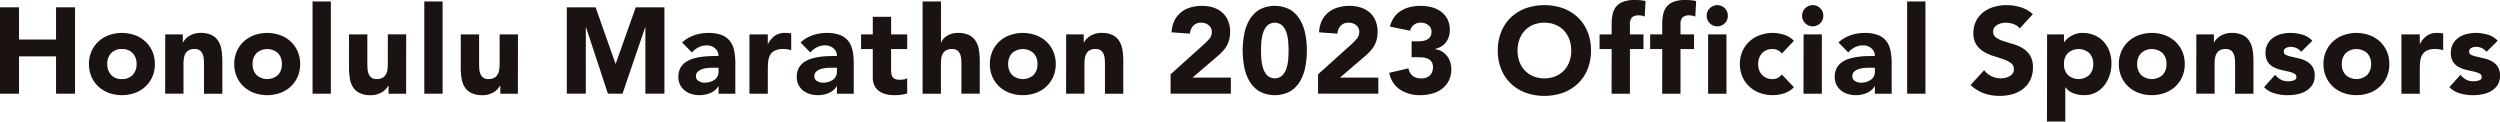
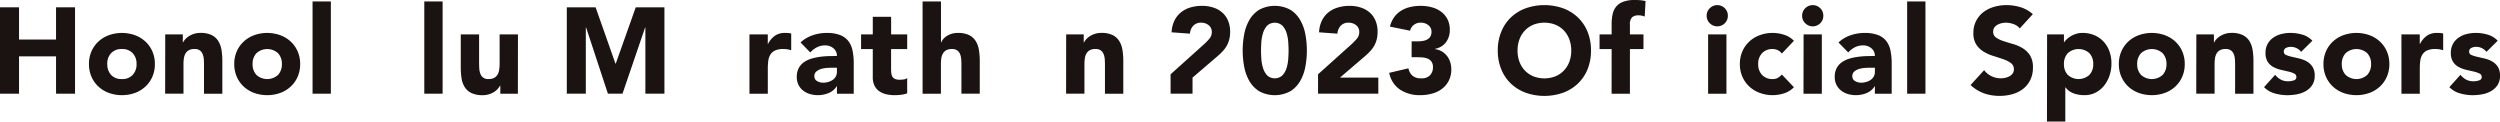
<svg xmlns="http://www.w3.org/2000/svg" width="245.35" height="11.926" viewBox="0 0 245.35 11.926">
  <g transform="translate(0 -0.001)">
    <path d="M5.5.48V3.642H1.868V.48H0V8.957H1.868V5.293H5.5V8.957H7.364V.48Z" transform="translate(0 0.239)" fill="#1a1311" />
    <path d="M5.828,5.212A3.042,3.042,0,0,1,6.08,3.956a2.889,2.889,0,0,1,.689-.965A3.057,3.057,0,0,1,7.8,2.374a3.809,3.809,0,0,1,2.527,0,3.057,3.057,0,0,1,1.029.617,2.889,2.889,0,0,1,.689.965,3.042,3.042,0,0,1,.252,1.257,3.042,3.042,0,0,1-.252,1.257,2.889,2.889,0,0,1-.689.965,3.057,3.057,0,0,1-1.029.617,3.834,3.834,0,0,1-2.527,0,3.057,3.057,0,0,1-1.029-.617,2.889,2.889,0,0,1-.689-.965,3.042,3.042,0,0,1-.252-1.257m1.8,0A1.5,1.5,0,0,0,8,6.277a1.371,1.371,0,0,0,1.061.407,1.367,1.367,0,0,0,1.059-.407A1.5,1.5,0,0,0,10.5,5.212a1.5,1.5,0,0,0-.377-1.065A1.367,1.367,0,0,0,9.062,3.74,1.371,1.371,0,0,0,8,4.147a1.5,1.5,0,0,0-.377,1.065" transform="translate(2.902 1.075)" fill="#1a1311" />
    <path d="M10.825,2.3h1.724v.791h.024a1.426,1.426,0,0,1,.24-.336,1.759,1.759,0,0,1,.37-.3,2.165,2.165,0,0,1,.491-.216,2.061,2.061,0,0,1,.6-.084,2.477,2.477,0,0,1,1.1.21,1.591,1.591,0,0,1,.653.581,2.367,2.367,0,0,1,.318.873,6.7,6.7,0,0,1,.084,1.091V8.122h-1.8V5.271c0-.166-.006-.34-.018-.52a1.687,1.687,0,0,0-.108-.5.869.869,0,0,0-.276-.372.856.856,0,0,0-.533-.144,1.106,1.106,0,0,0-.562.126.844.844,0,0,0-.33.336,1.361,1.361,0,0,0-.15.473,4.067,4.067,0,0,0-.036.55v2.9h-1.8Z" transform="translate(5.391 1.075)" fill="#1a1311" />
    <path d="M15.346,5.212A3.042,3.042,0,0,1,15.6,3.956a2.889,2.889,0,0,1,.689-.965,3.057,3.057,0,0,1,1.029-.617,3.809,3.809,0,0,1,2.527,0,3.057,3.057,0,0,1,1.029.617,2.89,2.89,0,0,1,.689.965,3.042,3.042,0,0,1,.252,1.257,3.042,3.042,0,0,1-.252,1.257,2.889,2.889,0,0,1-.689.965,3.057,3.057,0,0,1-1.029.617,3.834,3.834,0,0,1-2.527,0,3.057,3.057,0,0,1-1.029-.617,2.889,2.889,0,0,1-.689-.965,3.042,3.042,0,0,1-.252-1.257m1.8,0a1.5,1.5,0,0,0,.377,1.065,1.582,1.582,0,0,0,2.12,0,1.5,1.5,0,0,0,.377-1.065,1.5,1.5,0,0,0-.377-1.065,1.582,1.582,0,0,0-2.12,0,1.5,1.5,0,0,0-.377,1.065" transform="translate(7.642 1.075)" fill="#1a1311" />
    <rect width="1.796" height="9.052" transform="translate(30.674 0.144)" fill="#1a1311" />
-     <path d="M28.47,8.074H26.746V7.283h-.024a2.013,2.013,0,0,1-.246.336,1.623,1.623,0,0,1-.366.3,2.075,2.075,0,0,1-1.091.3,2.519,2.519,0,0,1-1.107-.21,1.566,1.566,0,0,1-.658-.581,2.228,2.228,0,0,1-.312-.873,6.89,6.89,0,0,1-.078-1.091V2.254h1.8V5.1c0,.166.006.34.018.52a1.641,1.641,0,0,0,.108.5.773.773,0,0,0,.807.515,1.112,1.112,0,0,0,.563-.126.864.864,0,0,0,.33-.336,1.329,1.329,0,0,0,.148-.473,3.834,3.834,0,0,0,.037-.55v-2.9h1.8Z" transform="translate(11.387 1.123)" fill="#1a1311" />
    <rect width="1.796" height="9.052" transform="translate(41.641 0.144)" fill="#1a1311" />
    <path d="M35.792,8.074H34.068V7.283h-.024a2.012,2.012,0,0,1-.246.336,1.623,1.623,0,0,1-.366.3,2.075,2.075,0,0,1-1.091.3,2.519,2.519,0,0,1-1.107-.21,1.566,1.566,0,0,1-.658-.581,2.228,2.228,0,0,1-.312-.873,6.89,6.89,0,0,1-.078-1.091V2.254h1.8V5.1c0,.166.006.34.018.52a1.641,1.641,0,0,0,.108.5.773.773,0,0,0,.807.515,1.112,1.112,0,0,0,.563-.126.864.864,0,0,0,.33-.336,1.329,1.329,0,0,0,.148-.473A3.835,3.835,0,0,0,34,5.153v-2.9h1.8Z" transform="translate(15.033 1.123)" fill="#1a1311" />
    <path d="M37.134.48h2.827l1.95,5.532h.025L43.9.48h2.815V8.957H44.845v-6.5h-.024L42.6,8.957H41.169l-2.142-6.5H39v6.5H37.134Z" transform="translate(18.492 0.239)" fill="#1a1311" />
-     <path d="M48.387,7.391h-.024a1.69,1.69,0,0,1-.8.671,2.784,2.784,0,0,1-1.834.09,1.992,1.992,0,0,1-.664-.342,1.655,1.655,0,0,1-.455-.563,1.707,1.707,0,0,1-.168-.777,1.8,1.8,0,0,1,.186-.851,1.662,1.662,0,0,1,.5-.575,2.582,2.582,0,0,1,.724-.354,5.23,5.23,0,0,1,.845-.184,8.2,8.2,0,0,1,.875-.073c.291-.007.56-.01.807-.01a.93.93,0,0,0-.342-.761,1.23,1.23,0,0,0-.807-.282,1.752,1.752,0,0,0-.809.186,2.225,2.225,0,0,0-.652.509l-.959-.983a3.3,3.3,0,0,1,1.173-.7,4.2,4.2,0,0,1,1.39-.234,3.622,3.622,0,0,1,1.3.2,1.9,1.9,0,0,1,.815.58,2.216,2.216,0,0,1,.424.941,6.1,6.1,0,0,1,.12,1.287V8.123H48.387Zm-.442-1.82c-.136,0-.306.006-.509.018a2.591,2.591,0,0,0-.586.1,1.291,1.291,0,0,0-.481.252.581.581,0,0,0-.2.467.515.515,0,0,0,.276.478,1.161,1.161,0,0,0,.575.156,1.811,1.811,0,0,0,.509-.072,1.506,1.506,0,0,0,.437-.2.94.94,0,0,0,.418-.813V5.571Z" transform="translate(22.134 1.075)" fill="#1a1311" />
    <path d="M49.1,2.3h1.8v.935h.024a2.209,2.209,0,0,1,.683-.809,1.721,1.721,0,0,1,.993-.27c.1,0,.208,0,.312.012a1.48,1.48,0,0,1,.286.048v1.64a2.991,2.991,0,0,0-.377-.09,2.47,2.47,0,0,0-.388-.03,1.9,1.9,0,0,0-.813.144,1.064,1.064,0,0,0-.461.4,1.544,1.544,0,0,0-.211.617,6.381,6.381,0,0,0-.046.789V8.122H49.1Z" transform="translate(24.451 1.075)" fill="#1a1311" />
    <path d="M56.141,7.391h-.024a1.69,1.69,0,0,1-.8.671,2.784,2.784,0,0,1-1.834.09,1.992,1.992,0,0,1-.664-.342,1.655,1.655,0,0,1-.455-.563A1.707,1.707,0,0,1,52.2,6.47a1.8,1.8,0,0,1,.186-.851,1.662,1.662,0,0,1,.5-.575,2.582,2.582,0,0,1,.724-.354,5.23,5.23,0,0,1,.845-.184,8.2,8.2,0,0,1,.875-.073c.291-.007.56-.01.807-.01a.93.93,0,0,0-.342-.761,1.23,1.23,0,0,0-.807-.282,1.752,1.752,0,0,0-.809.186,2.225,2.225,0,0,0-.652.509l-.959-.983a3.3,3.3,0,0,1,1.173-.7,4.2,4.2,0,0,1,1.39-.234,3.622,3.622,0,0,1,1.3.2,1.9,1.9,0,0,1,.815.58,2.216,2.216,0,0,1,.424.941,6.1,6.1,0,0,1,.12,1.287V8.123H56.141ZM55.7,5.571c-.136,0-.306.006-.509.018a2.591,2.591,0,0,0-.586.1,1.291,1.291,0,0,0-.481.252.581.581,0,0,0-.2.467.515.515,0,0,0,.276.478,1.161,1.161,0,0,0,.575.156,1.812,1.812,0,0,0,.509-.072,1.506,1.506,0,0,0,.437-.2.94.94,0,0,0,.418-.813V5.571Z" transform="translate(25.996 1.075)" fill="#1a1311" />
    <path d="M60.938,4.265h-1.58V6.2a3.546,3.546,0,0,0,.024.437.9.9,0,0,0,.108.342.548.548,0,0,0,.258.222,1.161,1.161,0,0,0,.461.076,3.2,3.2,0,0,0,.377-.028.657.657,0,0,0,.352-.138v1.5a2.7,2.7,0,0,1-.622.144,5.763,5.763,0,0,1-.635.036,3.475,3.475,0,0,1-.837-.1,1.935,1.935,0,0,1-.673-.306,1.417,1.417,0,0,1-.448-.545,1.857,1.857,0,0,1-.162-.813V4.265H56.413V2.828h1.149V1.1h1.8V2.828h1.58Z" transform="translate(28.093 0.55)" fill="#1a1311" />
    <path d="M62.245.1V4.12h.024a1.084,1.084,0,0,1,.2-.336,1.627,1.627,0,0,1,.349-.3,1.928,1.928,0,0,1,.478-.216,2.061,2.061,0,0,1,.6-.084,2.482,2.482,0,0,1,1.1.21,1.6,1.6,0,0,1,.652.581,2.313,2.313,0,0,1,.318.875,6.666,6.666,0,0,1,.085,1.089V9.148h-1.8V6.3q0-.252-.018-.521a1.7,1.7,0,0,0-.108-.5.869.869,0,0,0-.276-.372.856.856,0,0,0-.533-.144,1.114,1.114,0,0,0-.562.126.844.844,0,0,0-.33.336,1.406,1.406,0,0,0-.151.473,4.339,4.339,0,0,0-.034.551v2.9h-1.8V.1Z" transform="translate(30.103 0.048)" fill="#1a1311" />
-     <path d="M64.853,5.212A3.042,3.042,0,0,1,65.1,3.956a2.89,2.89,0,0,1,.689-.965,3.057,3.057,0,0,1,1.029-.617,3.809,3.809,0,0,1,2.527,0,3.057,3.057,0,0,1,1.029.617,2.889,2.889,0,0,1,.689.965,3.042,3.042,0,0,1,.252,1.257,3.042,3.042,0,0,1-.252,1.257,2.889,2.889,0,0,1-.689.965,3.057,3.057,0,0,1-1.029.617,3.834,3.834,0,0,1-2.527,0,3.057,3.057,0,0,1-1.029-.617,2.89,2.89,0,0,1-.689-.965,3.042,3.042,0,0,1-.252-1.257m1.8,0a1.5,1.5,0,0,0,.377,1.065,1.582,1.582,0,0,0,2.12,0,1.5,1.5,0,0,0,.377-1.065,1.5,1.5,0,0,0-.377-1.065,1.582,1.582,0,0,0-2.12,0,1.5,1.5,0,0,0-.377,1.065" transform="translate(32.296 1.075)" fill="#1a1311" />
    <path d="M69.849,2.3h1.724v.791H71.6a1.426,1.426,0,0,1,.24-.336,1.759,1.759,0,0,1,.37-.3,2.165,2.165,0,0,1,.491-.216,2.062,2.062,0,0,1,.6-.084,2.477,2.477,0,0,1,1.1.21,1.591,1.591,0,0,1,.653.581,2.367,2.367,0,0,1,.318.873,6.7,6.7,0,0,1,.084,1.091V8.122h-1.8V5.271c0-.166-.006-.34-.018-.52a1.687,1.687,0,0,0-.108-.5.869.869,0,0,0-.276-.372.856.856,0,0,0-.533-.144,1.106,1.106,0,0,0-.562.126.844.844,0,0,0-.33.336,1.361,1.361,0,0,0-.15.473,4.068,4.068,0,0,0-.036.55v2.9h-1.8Z" transform="translate(34.784 1.075)" fill="#1a1311" />
-     <path d="M76.69,7.1l3.293-2.957a6.118,6.118,0,0,0,.5-.515.987.987,0,0,0,.252-.671.815.815,0,0,0-.312-.677,1.146,1.146,0,0,0-.73-.244,1,1,0,0,0-.785.31,1.254,1.254,0,0,0-.318.767l-1.8-.132a2.91,2.91,0,0,1,.276-1.143,2.393,2.393,0,0,1,.635-.809,2.631,2.631,0,0,1,.927-.484A3.956,3.956,0,0,1,79.791.384a3.5,3.5,0,0,1,1.079.162,2.482,2.482,0,0,1,.873.478,2.18,2.18,0,0,1,.581.8,2.763,2.763,0,0,1,.21,1.113,3.021,3.021,0,0,1-.084.737,2.436,2.436,0,0,1-.234.6,2.718,2.718,0,0,1-.354.5,5.893,5.893,0,0,1-.443.443L78.844,7.425h3.761V9H76.69Z" transform="translate(38.191 0.191)" fill="#1a1311" />
+     <path d="M76.69,7.1l3.293-2.957a6.118,6.118,0,0,0,.5-.515.987.987,0,0,0,.252-.671.815.815,0,0,0-.312-.677,1.146,1.146,0,0,0-.73-.244,1,1,0,0,0-.785.31,1.254,1.254,0,0,0-.318.767l-1.8-.132a2.91,2.91,0,0,1,.276-1.143,2.393,2.393,0,0,1,.635-.809,2.631,2.631,0,0,1,.927-.484A3.956,3.956,0,0,1,79.791.384a3.5,3.5,0,0,1,1.079.162,2.482,2.482,0,0,1,.873.478,2.18,2.18,0,0,1,.581.8,2.763,2.763,0,0,1,.21,1.113,3.021,3.021,0,0,1-.084.737,2.436,2.436,0,0,1-.234.6,2.718,2.718,0,0,1-.354.5,5.893,5.893,0,0,1-.443.443L78.844,7.425V9H76.69Z" transform="translate(38.191 0.191)" fill="#1a1311" />
    <path d="M81.414,4.767a8.673,8.673,0,0,1,.138-1.532,4.449,4.449,0,0,1,.491-1.413A2.917,2.917,0,0,1,83.006.785a3.218,3.218,0,0,1,3.113,0,2.921,2.921,0,0,1,.965,1.037,4.485,4.485,0,0,1,.491,1.413,8.588,8.588,0,0,1,0,3.065,4.494,4.494,0,0,1-.491,1.414,2.929,2.929,0,0,1-.965,1.035,3.218,3.218,0,0,1-3.113,0,2.925,2.925,0,0,1-.963-1.035A4.458,4.458,0,0,1,81.552,6.3a8.673,8.673,0,0,1-.138-1.532m1.8,0c0,.223.01.491.03.8a3.874,3.874,0,0,0,.162.9,1.893,1.893,0,0,0,.4.731,1.107,1.107,0,0,0,1.514,0,1.883,1.883,0,0,0,.407-.731,3.952,3.952,0,0,0,.16-.9c.021-.312.031-.58.031-.8s-.01-.491-.031-.8a3.95,3.95,0,0,0-.16-.9,1.883,1.883,0,0,0-.407-.731,1.107,1.107,0,0,0-1.514,0,1.893,1.893,0,0,0-.4.731,3.872,3.872,0,0,0-.162.9c-.019.31-.03.578-.03.8" transform="translate(40.543 0.191)" fill="#1a1311" />
    <path d="M86.351,7.1l3.293-2.957a6.114,6.114,0,0,0,.5-.515.987.987,0,0,0,.252-.671.815.815,0,0,0-.312-.677,1.146,1.146,0,0,0-.73-.244,1,1,0,0,0-.785.31,1.254,1.254,0,0,0-.318.767l-1.8-.132a2.91,2.91,0,0,1,.276-1.143,2.392,2.392,0,0,1,.635-.809A2.631,2.631,0,0,1,88.3.546,3.957,3.957,0,0,1,89.452.384,3.5,3.5,0,0,1,90.53.546a2.482,2.482,0,0,1,.873.478,2.179,2.179,0,0,1,.581.8,2.763,2.763,0,0,1,.21,1.113,3.02,3.02,0,0,1-.084.737,2.435,2.435,0,0,1-.234.6,2.719,2.719,0,0,1-.354.5,5.9,5.9,0,0,1-.443.443L88.505,7.425h3.761V9H86.351Z" transform="translate(43.002 0.191)" fill="#1a1311" />
    <path d="M93.215,3.868H93.8a3.313,3.313,0,0,0,.491-.036,1.424,1.424,0,0,0,.437-.138.8.8,0,0,0,.316-.288.882.882,0,0,0,.12-.485.79.79,0,0,0-.3-.634,1.143,1.143,0,0,0-.749-.252,1.041,1.041,0,0,0-1.055.789L91.083,2.42a2.751,2.751,0,0,1,.431-.941A2.378,2.378,0,0,1,92.2.851,2.975,2.975,0,0,1,93.077.5,4.447,4.447,0,0,1,94.1.384a4.177,4.177,0,0,1,1.083.138,2.668,2.668,0,0,1,.917.43,2.184,2.184,0,0,1,.629.737,2.25,2.25,0,0,1,.232,1.055,1.982,1.982,0,0,1-.372,1.209,1.7,1.7,0,0,1-1.077.647v.034a1.7,1.7,0,0,1,.676.228,1.815,1.815,0,0,1,.5.443A1.9,1.9,0,0,1,97,5.9a2.29,2.29,0,0,1,.108.707,2.432,2.432,0,0,1-.244,1.113,2.323,2.323,0,0,1-.661.8,2.775,2.775,0,0,1-.969.473,4.369,4.369,0,0,1-1.179.156A3.536,3.536,0,0,1,92.1,8.621a2.555,2.555,0,0,1-1.085-1.664L92.9,6.515a1.3,1.3,0,0,0,.389.718,1.259,1.259,0,0,0,.869.264,1.123,1.123,0,0,0,.867-.306,1.112,1.112,0,0,0,.282-.783.913.913,0,0,0-.15-.557.9.9,0,0,0-.389-.294,1.706,1.706,0,0,0-.538-.114c-.2-.012-.4-.018-.6-.018h-.419Z" transform="translate(45.323 0.191)" fill="#1a1311" />
    <path d="M98.126,4.791a4.759,4.759,0,0,1,.343-1.844,4.025,4.025,0,0,1,.95-1.407,4.216,4.216,0,0,1,1.45-.893,5.542,5.542,0,0,1,3.664,0,4.2,4.2,0,0,1,1.449.893,4.032,4.032,0,0,1,.953,1.407,4.814,4.814,0,0,1,.34,1.844,4.814,4.814,0,0,1-.34,1.844,4.032,4.032,0,0,1-.953,1.407,4.2,4.2,0,0,1-1.449.893,5.542,5.542,0,0,1-3.664,0,4.216,4.216,0,0,1-1.45-.893,4.025,4.025,0,0,1-.95-1.407,4.759,4.759,0,0,1-.343-1.844m1.94,0a3.122,3.122,0,0,0,.186,1.1,2.493,2.493,0,0,0,.533.863,2.433,2.433,0,0,0,.831.569,2.985,2.985,0,0,0,2.168,0,2.424,2.424,0,0,0,.833-.569,2.515,2.515,0,0,0,.533-.863,3.089,3.089,0,0,0,.186-1.1A3.108,3.108,0,0,0,105.15,3.7a2.527,2.527,0,0,0-.533-.869,2.445,2.445,0,0,0-.833-.569,2.985,2.985,0,0,0-2.168,0,2.454,2.454,0,0,0-.831.569,2.505,2.505,0,0,0-.533.869,3.143,3.143,0,0,0-.186,1.089" transform="translate(48.866 0.167)" fill="#1a1311" />
    <path d="M105.979,4.814h-1.185V3.377h1.185V2.347a4.7,4.7,0,0,1,.085-.9,1.845,1.845,0,0,1,.322-.749,1.6,1.6,0,0,1,.688-.509A3.169,3.169,0,0,1,108.256,0c.183,0,.363.007.538.022a3.7,3.7,0,0,1,.515.085l-.084,1.52a2,2,0,0,0-.288-.09,1.389,1.389,0,0,0-.3-.03.96.96,0,0,0-.646.186.987.987,0,0,0-.217.759v.923h1.33V4.814h-1.33V9.2h-1.8Z" transform="translate(52.187 0)" fill="#1a1311" />
-     <path d="M109.293,4.814h-1.185V3.377h1.185V2.347a4.694,4.694,0,0,1,.085-.9A1.845,1.845,0,0,1,109.7.695a1.6,1.6,0,0,1,.688-.509A3.17,3.17,0,0,1,111.57,0c.183,0,.363.007.538.022a3.7,3.7,0,0,1,.515.085l-.084,1.52a2,2,0,0,0-.288-.09,1.389,1.389,0,0,0-.3-.03.96.96,0,0,0-.646.186.987.987,0,0,0-.217.759v.923h1.33V4.814h-1.33V9.2h-1.8Z" transform="translate(53.837 0)" fill="#1a1311" />
    <path d="M111.811,1.379a1,1,0,0,1,.306-.737,1.04,1.04,0,0,1,1.473,0,1,1,0,0,1,.3.737,1,1,0,0,1-.3.736,1.04,1.04,0,0,1-1.473,0,1,1,0,0,1-.306-.736m.142,1.831h1.8v5.82h-1.8Z" transform="translate(55.681 0.167)" fill="#1a1311" />
    <path d="M118.106,4.182a1.021,1.021,0,0,0-.371-.316,1.088,1.088,0,0,0-.515-.126,1.372,1.372,0,0,0-1.059.407,1.5,1.5,0,0,0-.377,1.065,1.5,1.5,0,0,0,.377,1.065,1.372,1.372,0,0,0,1.059.407.98.98,0,0,0,.515-.132,1.573,1.573,0,0,0,.371-.312l1.185,1.245a2.274,2.274,0,0,1-.987.605,3.678,3.678,0,0,1-1.085.175,3.626,3.626,0,0,1-1.263-.217,3.016,3.016,0,0,1-1.029-.616,2.9,2.9,0,0,1-.689-.965,3.042,3.042,0,0,1-.252-1.257,3.055,3.055,0,0,1,.252-1.258,2.9,2.9,0,0,1,.689-.963,2.992,2.992,0,0,1,1.029-.616,3.626,3.626,0,0,1,1.263-.217,3.678,3.678,0,0,1,1.085.175,2.285,2.285,0,0,1,.987.6Z" transform="translate(56.765 1.075)" fill="#1a1311" />
    <path d="M118.065,1.379a1.006,1.006,0,0,1,.307-.737,1.04,1.04,0,0,1,1.473,0,1,1,0,0,1,.3.737,1,1,0,0,1-.3.736,1.04,1.04,0,0,1-1.473,0,1,1,0,0,1-.307-.736m.144,1.831H120v5.82h-1.8Z" transform="translate(58.795 0.167)" fill="#1a1311" />
    <path d="M124.144,7.391h-.024a1.69,1.69,0,0,1-.8.671,2.784,2.784,0,0,1-1.834.09,1.992,1.992,0,0,1-.664-.342,1.655,1.655,0,0,1-.455-.563,1.707,1.707,0,0,1-.168-.777,1.8,1.8,0,0,1,.186-.851,1.662,1.662,0,0,1,.5-.575,2.582,2.582,0,0,1,.724-.354,5.23,5.23,0,0,1,.845-.184,8.2,8.2,0,0,1,.875-.073c.291-.007.56-.01.807-.01a.93.93,0,0,0-.342-.761,1.23,1.23,0,0,0-.807-.282,1.752,1.752,0,0,0-.809.186,2.225,2.225,0,0,0-.652.509l-.959-.983a3.3,3.3,0,0,1,1.173-.7,4.2,4.2,0,0,1,1.39-.234,3.622,3.622,0,0,1,1.3.2,1.9,1.9,0,0,1,.815.58,2.217,2.217,0,0,1,.424.941,6.1,6.1,0,0,1,.12,1.287V8.123h-1.652Zm-.442-1.82c-.136,0-.306.006-.509.018a2.591,2.591,0,0,0-.586.1,1.291,1.291,0,0,0-.481.252.581.581,0,0,0-.2.467.515.515,0,0,0,.276.478,1.161,1.161,0,0,0,.575.156,1.812,1.812,0,0,0,.509-.072,1.506,1.506,0,0,0,.437-.2.94.94,0,0,0,.418-.813V5.571Z" transform="translate(59.861 1.075)" fill="#1a1311" />
    <rect width="1.796" height="9.052" transform="translate(187.168 0.144)" fill="#1a1311" />
    <path d="M133.928,2.623a1.334,1.334,0,0,0-.616-.425,2.227,2.227,0,0,0-.737-.138,1.959,1.959,0,0,0-.419.048,1.611,1.611,0,0,0-.406.15.9.9,0,0,0-.312.27.676.676,0,0,0-.12.407.676.676,0,0,0,.286.587,2.735,2.735,0,0,0,.727.346q.436.144.939.288a3.919,3.919,0,0,1,.939.407,2.222,2.222,0,0,1,.725.707,2.151,2.151,0,0,1,.286,1.185,2.7,2.7,0,0,1-.264,1.233,2.5,2.5,0,0,1-.712.875,3.054,3.054,0,0,1-1.041.515,4.611,4.611,0,0,1-1.251.166,4.539,4.539,0,0,1-1.534-.25,3.84,3.84,0,0,1-1.317-.815l1.329-1.461a1.932,1.932,0,0,0,.724.592,2.038,2.038,0,0,0,1.366.156,1.464,1.464,0,0,0,.419-.162.9.9,0,0,0,.3-.274.7.7,0,0,0,.112-.4.715.715,0,0,0-.292-.605,2.778,2.778,0,0,0-.737-.377c-.3-.1-.614-.207-.957-.312a4.332,4.332,0,0,1-.959-.418,2.316,2.316,0,0,1-.737-.7,1.994,1.994,0,0,1-.292-1.137,2.529,2.529,0,0,1,.27-1.2,2.6,2.6,0,0,1,.718-.861A3.147,3.147,0,0,1,131.4.51a4.261,4.261,0,0,1,1.21-.174A4.785,4.785,0,0,1,134,.54a3.2,3.2,0,0,1,1.209.683Z" transform="translate(64.292 0.167)" fill="#1a1311" />
    <path d="M134.114,2.3h1.654v.767h.024a2.033,2.033,0,0,1,.282-.318,2.137,2.137,0,0,1,.407-.294,2.5,2.5,0,0,1,.508-.214,1.967,1.967,0,0,1,.587-.085,3.009,3.009,0,0,1,1.173.222,2.635,2.635,0,0,1,.9.623,2.77,2.77,0,0,1,.58.953,3.447,3.447,0,0,1,.2,1.209,3.683,3.683,0,0,1-.184,1.167,3.227,3.227,0,0,1-.527.989,2.554,2.554,0,0,1-.833.688,2.35,2.35,0,0,1-1.113.258,3.054,3.054,0,0,1-1.047-.174,1.673,1.673,0,0,1-.8-.592h-.024v3.353h-1.8Zm1.654,2.911a1.5,1.5,0,0,0,.377,1.065,1.582,1.582,0,0,0,2.12,0,1.5,1.5,0,0,0,.378-1.065,1.5,1.5,0,0,0-.378-1.065,1.582,1.582,0,0,0-2.12,0,1.5,1.5,0,0,0-.377,1.065" transform="translate(66.788 1.075)" fill="#1a1311" />
    <path d="M138.815,5.212a3.043,3.043,0,0,1,.252-1.257,2.89,2.89,0,0,1,.689-.965,3.058,3.058,0,0,1,1.029-.617,3.809,3.809,0,0,1,2.527,0,3.058,3.058,0,0,1,1.029.617,2.89,2.89,0,0,1,.689.965,3.043,3.043,0,0,1,.252,1.257,3.043,3.043,0,0,1-.252,1.257,2.89,2.89,0,0,1-.689.965,3.058,3.058,0,0,1-1.029.617,3.834,3.834,0,0,1-2.527,0,3.058,3.058,0,0,1-1.029-.617,2.89,2.89,0,0,1-.689-.965,3.043,3.043,0,0,1-.252-1.257m1.8,0a1.5,1.5,0,0,0,.377,1.065,1.582,1.582,0,0,0,2.12,0,1.5,1.5,0,0,0,.377-1.065,1.5,1.5,0,0,0-.377-1.065,1.582,1.582,0,0,0-2.12,0,1.5,1.5,0,0,0-.377,1.065" transform="translate(69.129 1.075)" fill="#1a1311" />
    <path d="M143.892,2.3h1.724v.791h.024a1.426,1.426,0,0,1,.24-.336,1.759,1.759,0,0,1,.37-.3,2.165,2.165,0,0,1,.491-.216,2.061,2.061,0,0,1,.6-.084,2.477,2.477,0,0,1,1.1.21,1.591,1.591,0,0,1,.653.581,2.368,2.368,0,0,1,.318.873,6.706,6.706,0,0,1,.084,1.091V8.122h-1.8V5.271c0-.166-.006-.34-.018-.52a1.688,1.688,0,0,0-.108-.5.869.869,0,0,0-.276-.372.856.856,0,0,0-.533-.144,1.106,1.106,0,0,0-.562.126.844.844,0,0,0-.33.336,1.361,1.361,0,0,0-.15.473,4.067,4.067,0,0,0-.036.55v2.9h-1.8Z" transform="translate(71.657 1.075)" fill="#1a1311" />
    <path d="M151.969,4.014a1.278,1.278,0,0,0-1.041-.49.991.991,0,0,0-.443.106.382.382,0,0,0-.216.372.333.333,0,0,0,.222.319,3.065,3.065,0,0,0,.563.178c.226.054.47.109.73.168a2.792,2.792,0,0,1,.73.282,1.643,1.643,0,0,1,.563.52,1.56,1.56,0,0,1,.222.881,1.65,1.65,0,0,1-.244.929,1.915,1.915,0,0,1-.629.586,2.746,2.746,0,0,1-.861.313,5.27,5.27,0,0,1-.947.09,4.54,4.54,0,0,1-1.234-.175,2.3,2.3,0,0,1-1.055-.616l1.091-1.21a1.763,1.763,0,0,0,.557.473,1.5,1.5,0,0,0,.713.162,1.715,1.715,0,0,0,.563-.09.331.331,0,0,0,.25-.33.365.365,0,0,0-.222-.342,2.508,2.508,0,0,0-.563-.192c-.226-.051-.47-.106-.729-.168a2.967,2.967,0,0,1-.731-.27A1.525,1.525,0,0,1,148.693,5a1.565,1.565,0,0,1-.22-.881,1.745,1.745,0,0,1,.759-1.495,2.362,2.362,0,0,1,.785-.355,3.641,3.641,0,0,1,.9-.114,4.193,4.193,0,0,1,1.161.168,2.171,2.171,0,0,1,.993.6Z" transform="translate(73.865 1.075)" fill="#1a1311" />
    <path d="M152.22,5.212a3.043,3.043,0,0,1,.252-1.257,2.89,2.89,0,0,1,.689-.965,3.057,3.057,0,0,1,1.029-.617,3.809,3.809,0,0,1,2.527,0,3.057,3.057,0,0,1,1.029.617,2.889,2.889,0,0,1,.689.965,3.043,3.043,0,0,1,.252,1.257,3.043,3.043,0,0,1-.252,1.257,2.889,2.889,0,0,1-.689.965,3.057,3.057,0,0,1-1.029.617,3.834,3.834,0,0,1-2.527,0,3.057,3.057,0,0,1-1.029-.617,2.89,2.89,0,0,1-.689-.965,3.043,3.043,0,0,1-.252-1.257m1.8,0a1.5,1.5,0,0,0,.377,1.065,1.582,1.582,0,0,0,2.12,0,1.5,1.5,0,0,0,.377-1.065,1.5,1.5,0,0,0-.377-1.065,1.582,1.582,0,0,0-2.12,0,1.5,1.5,0,0,0-.377,1.065" transform="translate(75.804 1.075)" fill="#1a1311" />
    <path d="M157.328,2.3h1.8v.935h.024a2.21,2.21,0,0,1,.683-.809,1.721,1.721,0,0,1,.993-.27c.1,0,.208,0,.312.012a1.48,1.48,0,0,1,.286.048v1.64a2.991,2.991,0,0,0-.377-.09,2.47,2.47,0,0,0-.388-.03,1.9,1.9,0,0,0-.813.144,1.065,1.065,0,0,0-.461.4,1.545,1.545,0,0,0-.211.617,6.387,6.387,0,0,0-.046.789V8.122h-1.8Z" transform="translate(78.348 1.075)" fill="#1a1311" />
    <path d="M164.11,4.014a1.278,1.278,0,0,0-1.041-.49.991.991,0,0,0-.443.106.382.382,0,0,0-.216.372.333.333,0,0,0,.222.319,3.064,3.064,0,0,0,.563.178c.226.054.47.109.729.168a2.792,2.792,0,0,1,.73.282,1.643,1.643,0,0,1,.563.52,1.56,1.56,0,0,1,.222.881,1.65,1.65,0,0,1-.244.929,1.914,1.914,0,0,1-.629.586,2.745,2.745,0,0,1-.861.313,5.27,5.27,0,0,1-.947.09,4.54,4.54,0,0,1-1.234-.175,2.3,2.3,0,0,1-1.055-.616l1.091-1.21a1.762,1.762,0,0,0,.557.473,1.5,1.5,0,0,0,.713.162,1.715,1.715,0,0,0,.563-.09.331.331,0,0,0,.25-.33.365.365,0,0,0-.222-.342,2.509,2.509,0,0,0-.563-.192c-.226-.051-.47-.106-.729-.168a2.966,2.966,0,0,1-.731-.27A1.525,1.525,0,0,1,160.834,5a1.565,1.565,0,0,1-.22-.881,1.745,1.745,0,0,1,.759-1.495,2.362,2.362,0,0,1,.785-.355,3.641,3.641,0,0,1,.9-.114,4.192,4.192,0,0,1,1.161.168,2.17,2.17,0,0,1,.993.6Z" transform="translate(79.912 1.075)" fill="#1a1311" />
  </g>
</svg>